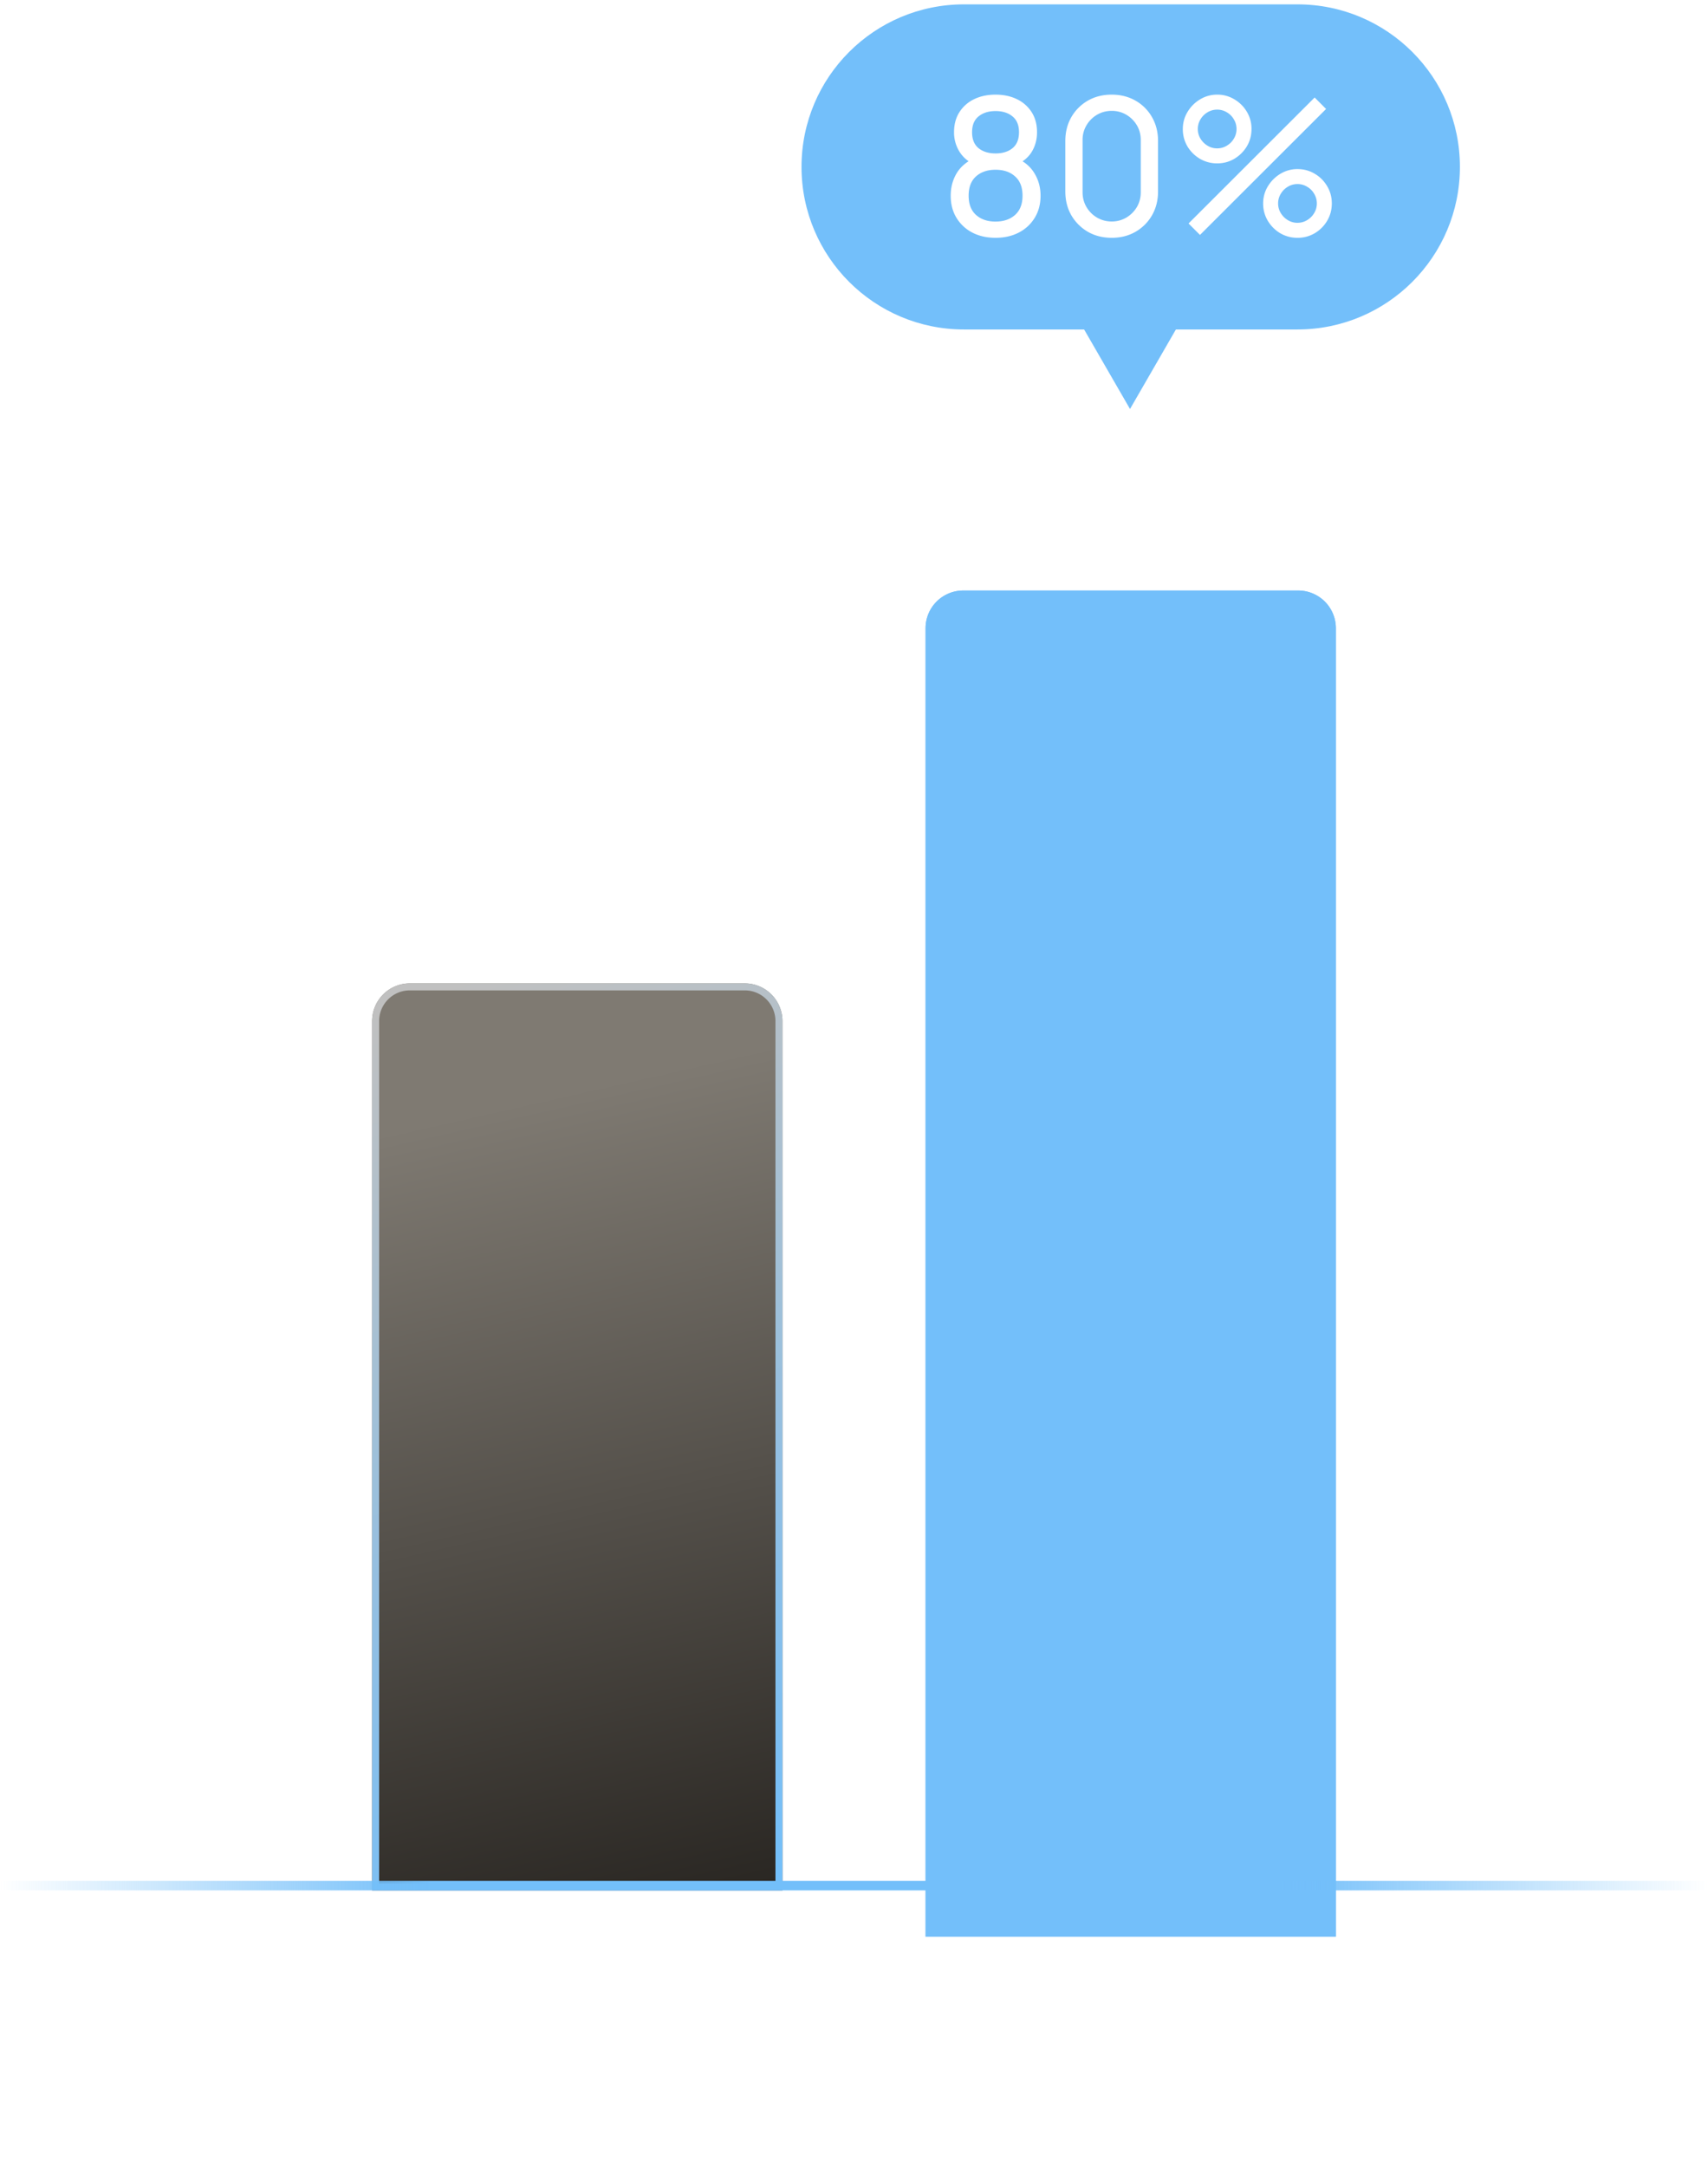
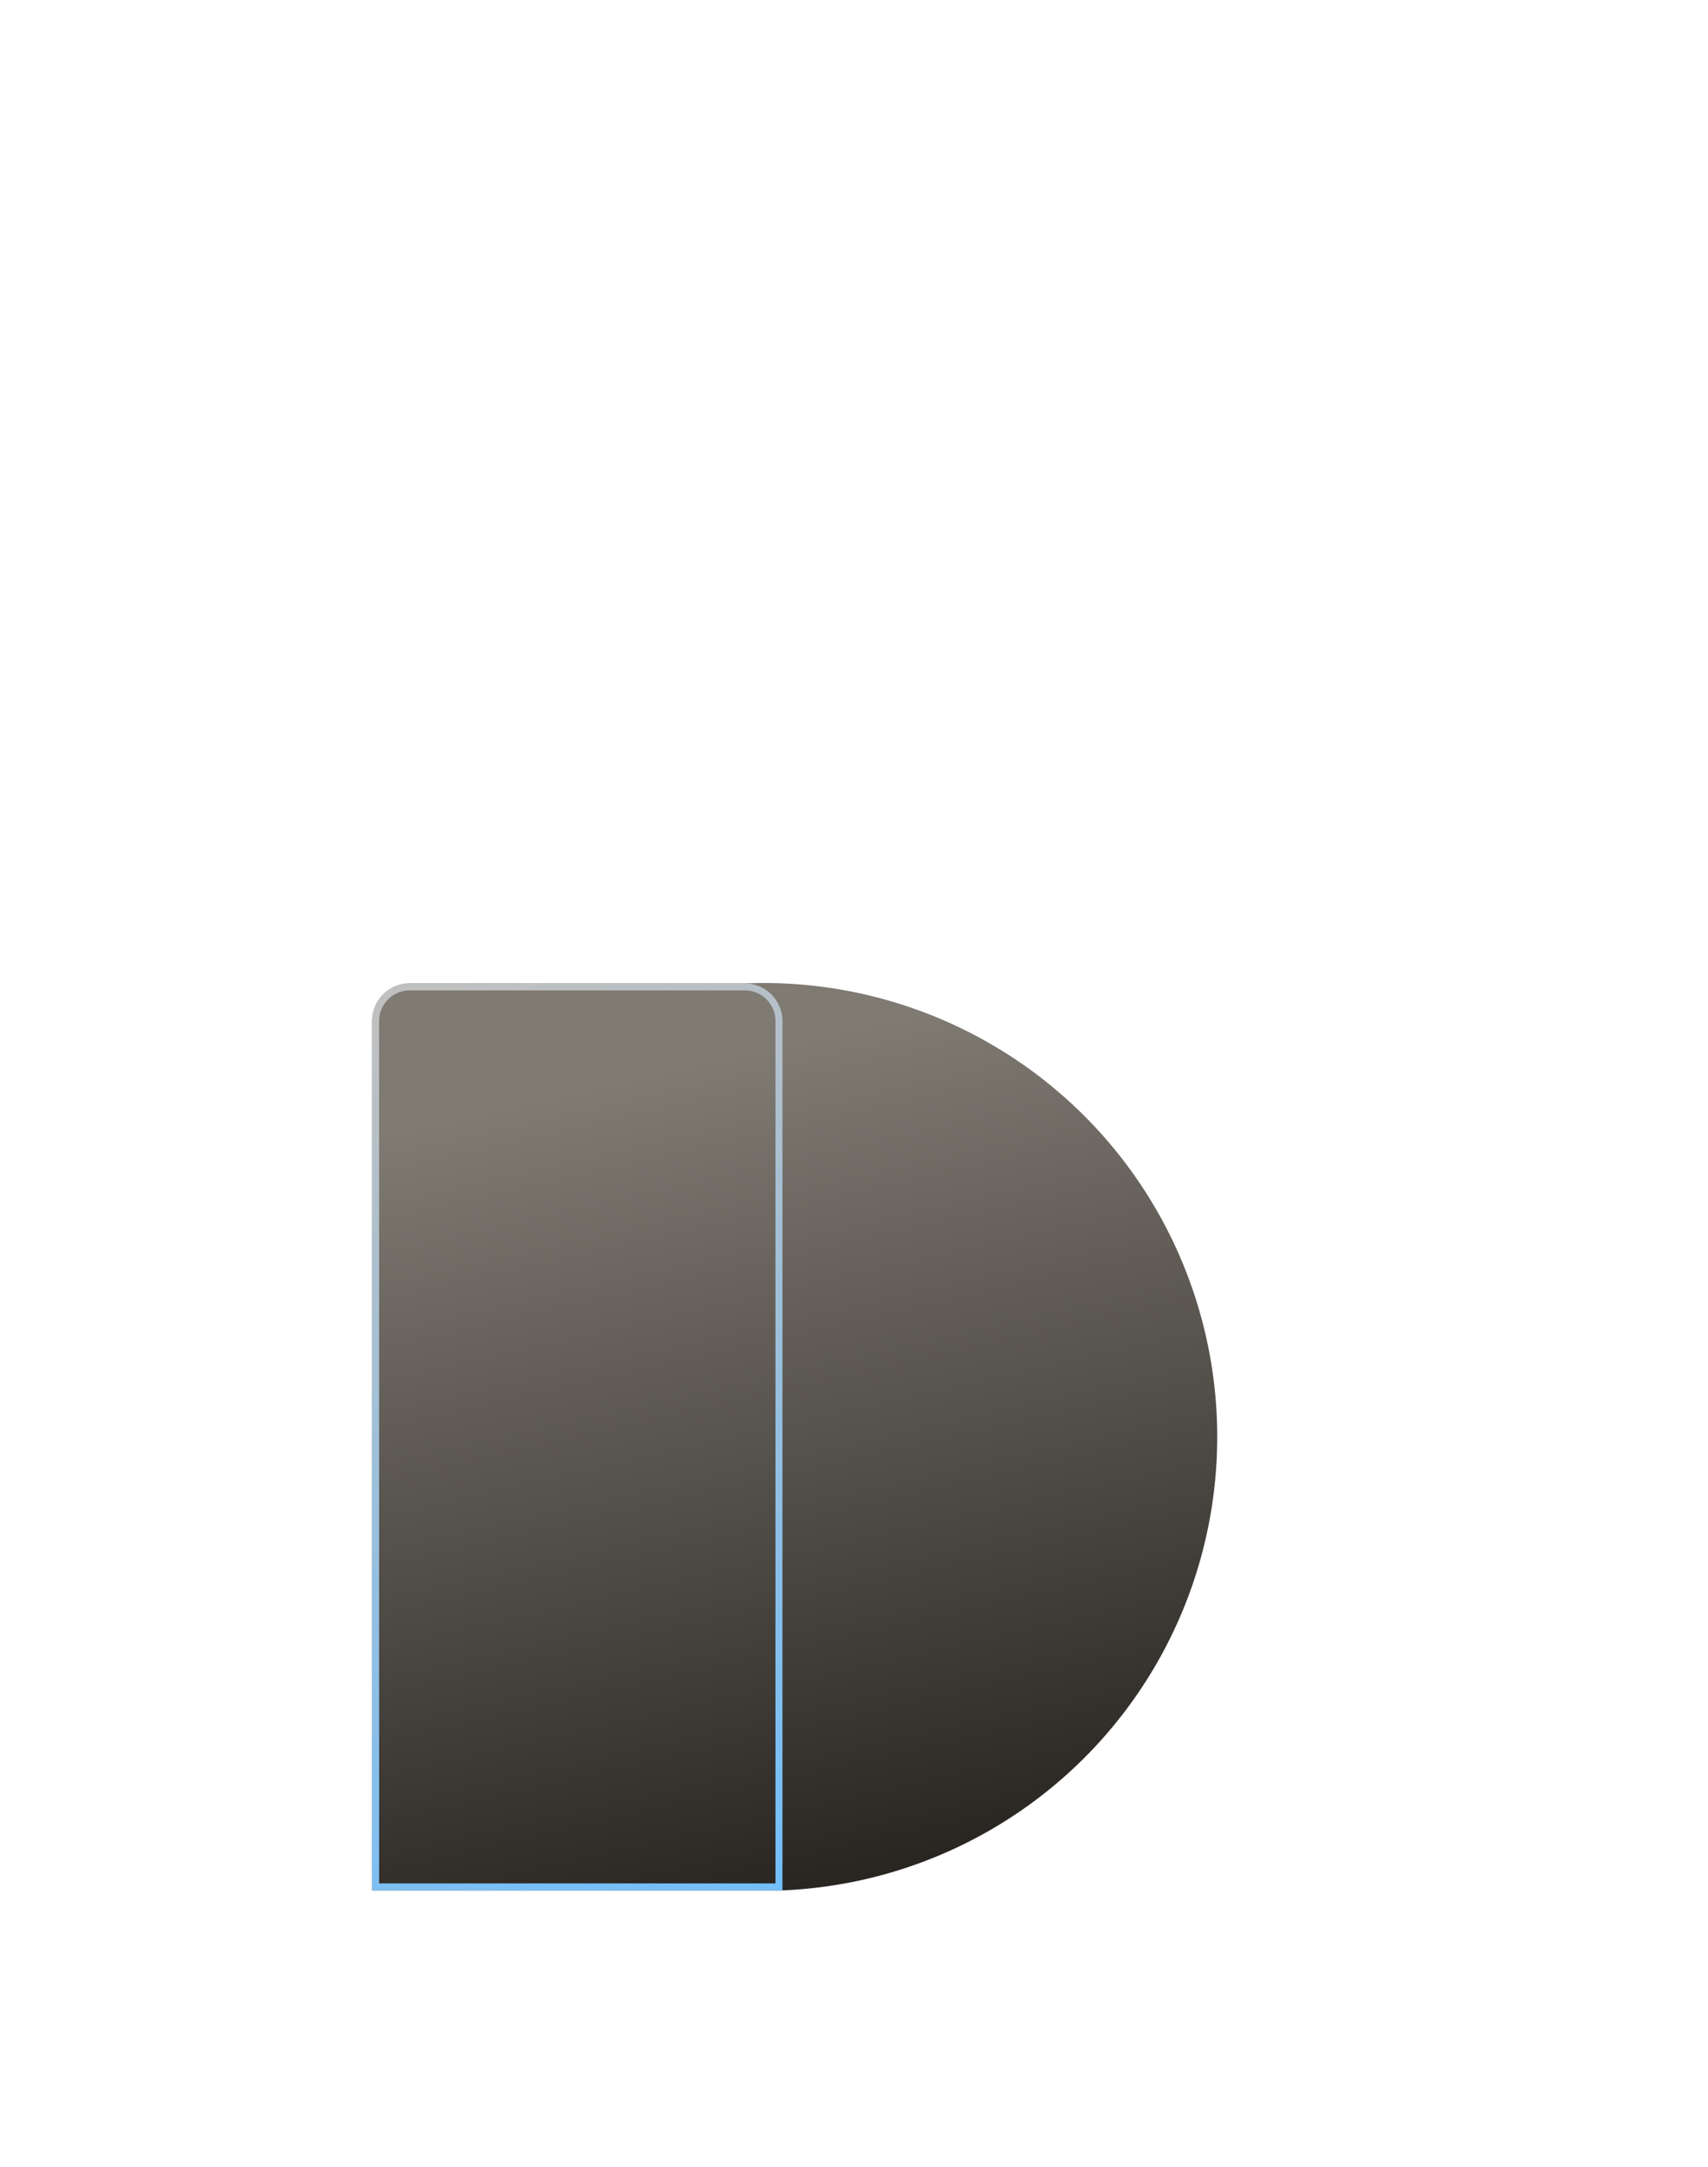
<svg xmlns="http://www.w3.org/2000/svg" width="179" height="227" fill="none">
  <g filter="url(#a)">
-     <path fill="url(#b)" d="M42.95 103a3.95 3.95 0 0 0-3.95 3.951V198h43v-91.049A3.95 3.95 0 0 0 78.05 103h-35.1Z" />
+     <path fill="url(#b)" d="M42.95 103a3.95 3.95 0 0 0-3.95 3.951V198h43A3.95 3.95 0 0 0 78.05 103h-35.1Z" />
    <path stroke="url(#c)" stroke-width=".732" d="M42.95 103.366a3.585 3.585 0 0 0-3.584 3.585v90.683h42.268v-90.683a3.585 3.585 0 0 0-3.585-3.585H42.951Z" />
  </g>
  <g filter="url(#d)">
-     <path fill="url(#e)" d="M136.049 56A3.95 3.95 0 0 1 140 59.95V197H97V59.95a3.95 3.95 0 0 1 3.951-3.95h35.098Z" />
-     <path stroke="url(#f)" stroke-width=".732" d="M136.049 56.366a3.585 3.585 0 0 1 3.585 3.585v136.683H97.366V59.951a3.585 3.585 0 0 1 3.585-3.585h35.098Z" />
-   </g>
-   <path fill="#73BFFA" fill-rule="evenodd" d="M101.026.457C91.623.457 84 8.08 84 17.483c0 9.403 7.623 17.026 17.026 17.026h12.59l4.81 8.33 4.809-8.33h12.739c9.403 0 17.026-7.623 17.026-17.026C153 8.08 145.377.457 135.974.457h-34.948Z" clip-rule="evenodd" />
-   <path fill="#fff" d="M104.333 24.907c-.919 0-1.732-.183-2.439-.55a4.185 4.185 0 0 1-1.659-1.55c-.4-.659-.6-1.428-.6-2.308 0-.86.203-1.636.61-2.33.413-.692 1.033-1.225 1.859-1.599l-.03.65c-.673-.326-1.189-.786-1.549-1.38a3.79 3.79 0 0 1-.54-1.989c0-.813.187-1.512.56-2.099a3.72 3.72 0 0 1 1.539-1.36c.653-.319 1.403-.479 2.249-.479.846 0 1.596.16 2.249.48a3.73 3.73 0 0 1 1.54 1.36c.373.586.559 1.286.559 2.098 0 .727-.17 1.387-.509 1.98-.34.586-.863 1.05-1.57 1.39l-.04-.64c.827.36 1.446.89 1.86 1.589.419.693.629 1.47.629 2.329 0 .88-.203 1.65-.609 2.309a4.17 4.17 0 0 1-1.67 1.55c-.706.366-1.519.55-2.439.55Zm0-1.7c.84 0 1.52-.23 2.039-.689.527-.466.79-1.14.79-2.02 0-.886-.26-1.559-.78-2.018-.513-.467-1.196-.7-2.049-.7-.846 0-1.529.233-2.049.7-.513.46-.77 1.133-.77 2.019 0 .88.26 1.553.78 2.019.52.46 1.2.69 2.039.69Zm0-7.136c.733 0 1.326-.184 1.779-.55.454-.373.68-.93.68-1.67 0-.74-.226-1.292-.68-1.659-.453-.373-1.046-.56-1.779-.56-.726 0-1.319.187-1.779.56-.453.367-.68.92-.68 1.66 0 .74.227 1.296.68 1.669.46.366 1.053.55 1.779.55Zm12.172 8.836c-.933 0-1.766-.21-2.499-.63a4.781 4.781 0 0 1-1.73-1.729c-.419-.733-.629-1.566-.629-2.499v-5.278c0-.933.21-1.766.629-2.499a4.682 4.682 0 0 1 1.73-1.73c.733-.419 1.566-.629 2.499-.629s1.766.21 2.499.63a4.58 4.58 0 0 1 1.729 1.73c.42.732.63 1.565.63 2.498v5.278c0 .933-.21 1.766-.63 2.499a4.68 4.68 0 0 1-1.729 1.73c-.733.42-1.566.63-2.499.63Zm0-1.71a2.95 2.95 0 0 0 1.539-.41 3.11 3.11 0 0 0 1.1-1.099c.273-.466.409-.98.409-1.539v-5.488c0-.566-.136-1.08-.409-1.54a3.11 3.11 0 0 0-1.1-1.099 2.957 2.957 0 0 0-1.539-.41c-.56 0-1.073.137-1.54.41a3.1 3.1 0 0 0-1.099 1.1 2.96 2.96 0 0 0-.41 1.54v5.487c0 .56.137 1.073.41 1.54.273.46.639.826 1.099 1.099.467.273.98.41 1.54.41Zm9.255 1.41-1.199-1.2 13.215-13.194 1.199 1.2-13.215 13.194Zm10.216.3a3.52 3.52 0 0 1-1.809-.48 3.782 3.782 0 0 1-1.299-1.3 3.475 3.475 0 0 1-.49-1.819c0-.653.166-1.252.5-1.799a3.819 3.819 0 0 1 1.319-1.31 3.408 3.408 0 0 1 1.779-.489c.66 0 1.263.163 1.81.49.546.32.979.753 1.299 1.3.327.539.49 1.142.49 1.808 0 .667-.163 1.273-.49 1.82-.32.54-.753.973-1.299 1.3a3.52 3.52 0 0 1-1.81.48Zm0-1.57c.367 0 .703-.093 1.01-.28.313-.186.56-.432.74-.739a1.91 1.91 0 0 0 .28-1.01 1.91 1.91 0 0 0-.28-1.01 1.973 1.973 0 0 0-.74-.739 1.906 1.906 0 0 0-1.01-.28c-.366 0-.703.094-1.009.28a2.07 2.07 0 0 0-.74.74 1.9 1.9 0 0 0-.28 1.01c0 .366.093.703.28 1.01.187.306.433.552.74.739.306.186.643.28 1.009.28Zm-8.416-6.227a3.52 3.52 0 0 1-1.81-.48 3.767 3.767 0 0 1-1.309-1.3 3.534 3.534 0 0 1-.48-1.818c0-.653.167-1.253.5-1.8a3.818 3.818 0 0 1 1.319-1.31 3.41 3.41 0 0 1 1.78-.489 3.41 3.41 0 0 1 1.799.49c.546.32.983.753 1.31 1.3a3.43 3.43 0 0 1 .489 1.809c0 .666-.163 1.272-.489 1.819a3.77 3.77 0 0 1-1.31 1.3c-.54.32-1.14.48-1.799.48Zm0-1.57a1.89 1.89 0 0 0 1.009-.28c.314-.186.56-.432.74-.739a1.9 1.9 0 0 0 .28-1.01c0-.366-.093-.702-.28-1.009a1.966 1.966 0 0 0-.74-.74 1.904 1.904 0 0 0-1.009-.28c-.367 0-.703.094-1.01.28a2.08 2.08 0 0 0-.74.74 1.91 1.91 0 0 0-.279 1.01c0 .366.093.703.279 1.01.187.306.434.552.74.739.307.187.643.28 1.01.28Z" />
-   <path fill="url(#g)" d="M0 197h179v1H0z" />
+     </g>
  <defs>
    <linearGradient id="b" x1="60.5" x2="82" y1="103" y2="198" gradientUnits="userSpaceOnUse">
      <stop offset=".111" stop-color="#7F7A72" />
      <stop offset="1" stop-color="#292622" />
    </linearGradient>
    <linearGradient id="c" x1="47.5" x2="81.5" y1="103" y2="196" gradientUnits="userSpaceOnUse">
      <stop stop-color="silver" />
      <stop offset="1" stop-color="#73BFFA" />
    </linearGradient>
    <linearGradient id="e" x1="118.5" x2="118.5" y1="197" y2="56" gradientUnits="userSpaceOnUse">
      <stop stop-color="#73BFFA" />
      <stop offset="1" stop-color="#73BFFA" />
    </linearGradient>
    <linearGradient id="f" x1="97" x2="136.5" y1="56" y2="197" gradientUnits="userSpaceOnUse">
      <stop stop-color="#73BFFA" />
      <stop offset="1" stop-color="#73BFFA" />
    </linearGradient>
    <linearGradient id="g" x1="0" x2="179" y1="197.5" y2="197.5" gradientUnits="userSpaceOnUse">
      <stop stop-color="#73BFFA" stop-opacity="0" />
      <stop offset=".252" stop-color="#73BFFA" />
      <stop offset=".75" stop-color="#73BFFA" />
      <stop offset="1" stop-color="#73BFFA" stop-opacity="0" />
    </linearGradient>
    <filter id="a" width="98.602" height="150.602" x="11.199" y="75.199" color-interpolation-filters="sRGB" filterUnits="userSpaceOnUse">
      <feFlood flood-opacity="0" result="BackgroundImageFix" />
      <feGaussianBlur in="BackgroundImageFix" stdDeviation="13.901" />
      <feComposite in2="SourceAlpha" operator="in" result="effect1_backgroundBlur_2300_8" />
      <feBlend in="SourceGraphic" in2="effect1_backgroundBlur_2300_8" result="shape" />
    </filter>
    <filter id="d" width="89.823" height="187.823" x="73.588" y="38.441" color-interpolation-filters="sRGB" filterUnits="userSpaceOnUse">
      <feFlood flood-opacity="0" result="BackgroundImageFix" />
      <feColorMatrix in="SourceAlpha" result="hardAlpha" values="0 0 0 0 0 0 0 0 0 0 0 0 0 0 0 0 0 0 127 0" />
      <feOffset dy="5.853" />
      <feGaussianBlur stdDeviation="11.706" />
      <feComposite in2="hardAlpha" operator="out" />
      <feColorMatrix values="0 0 0 0 0.894 0 0 0 0 0.435 0 0 0 0 0.012 0 0 0 0.37 0" />
      <feBlend in2="BackgroundImageFix" result="effect1_dropShadow_2300_8" />
      <feBlend in="SourceGraphic" in2="effect1_dropShadow_2300_8" result="shape" />
    </filter>
  </defs>
</svg>